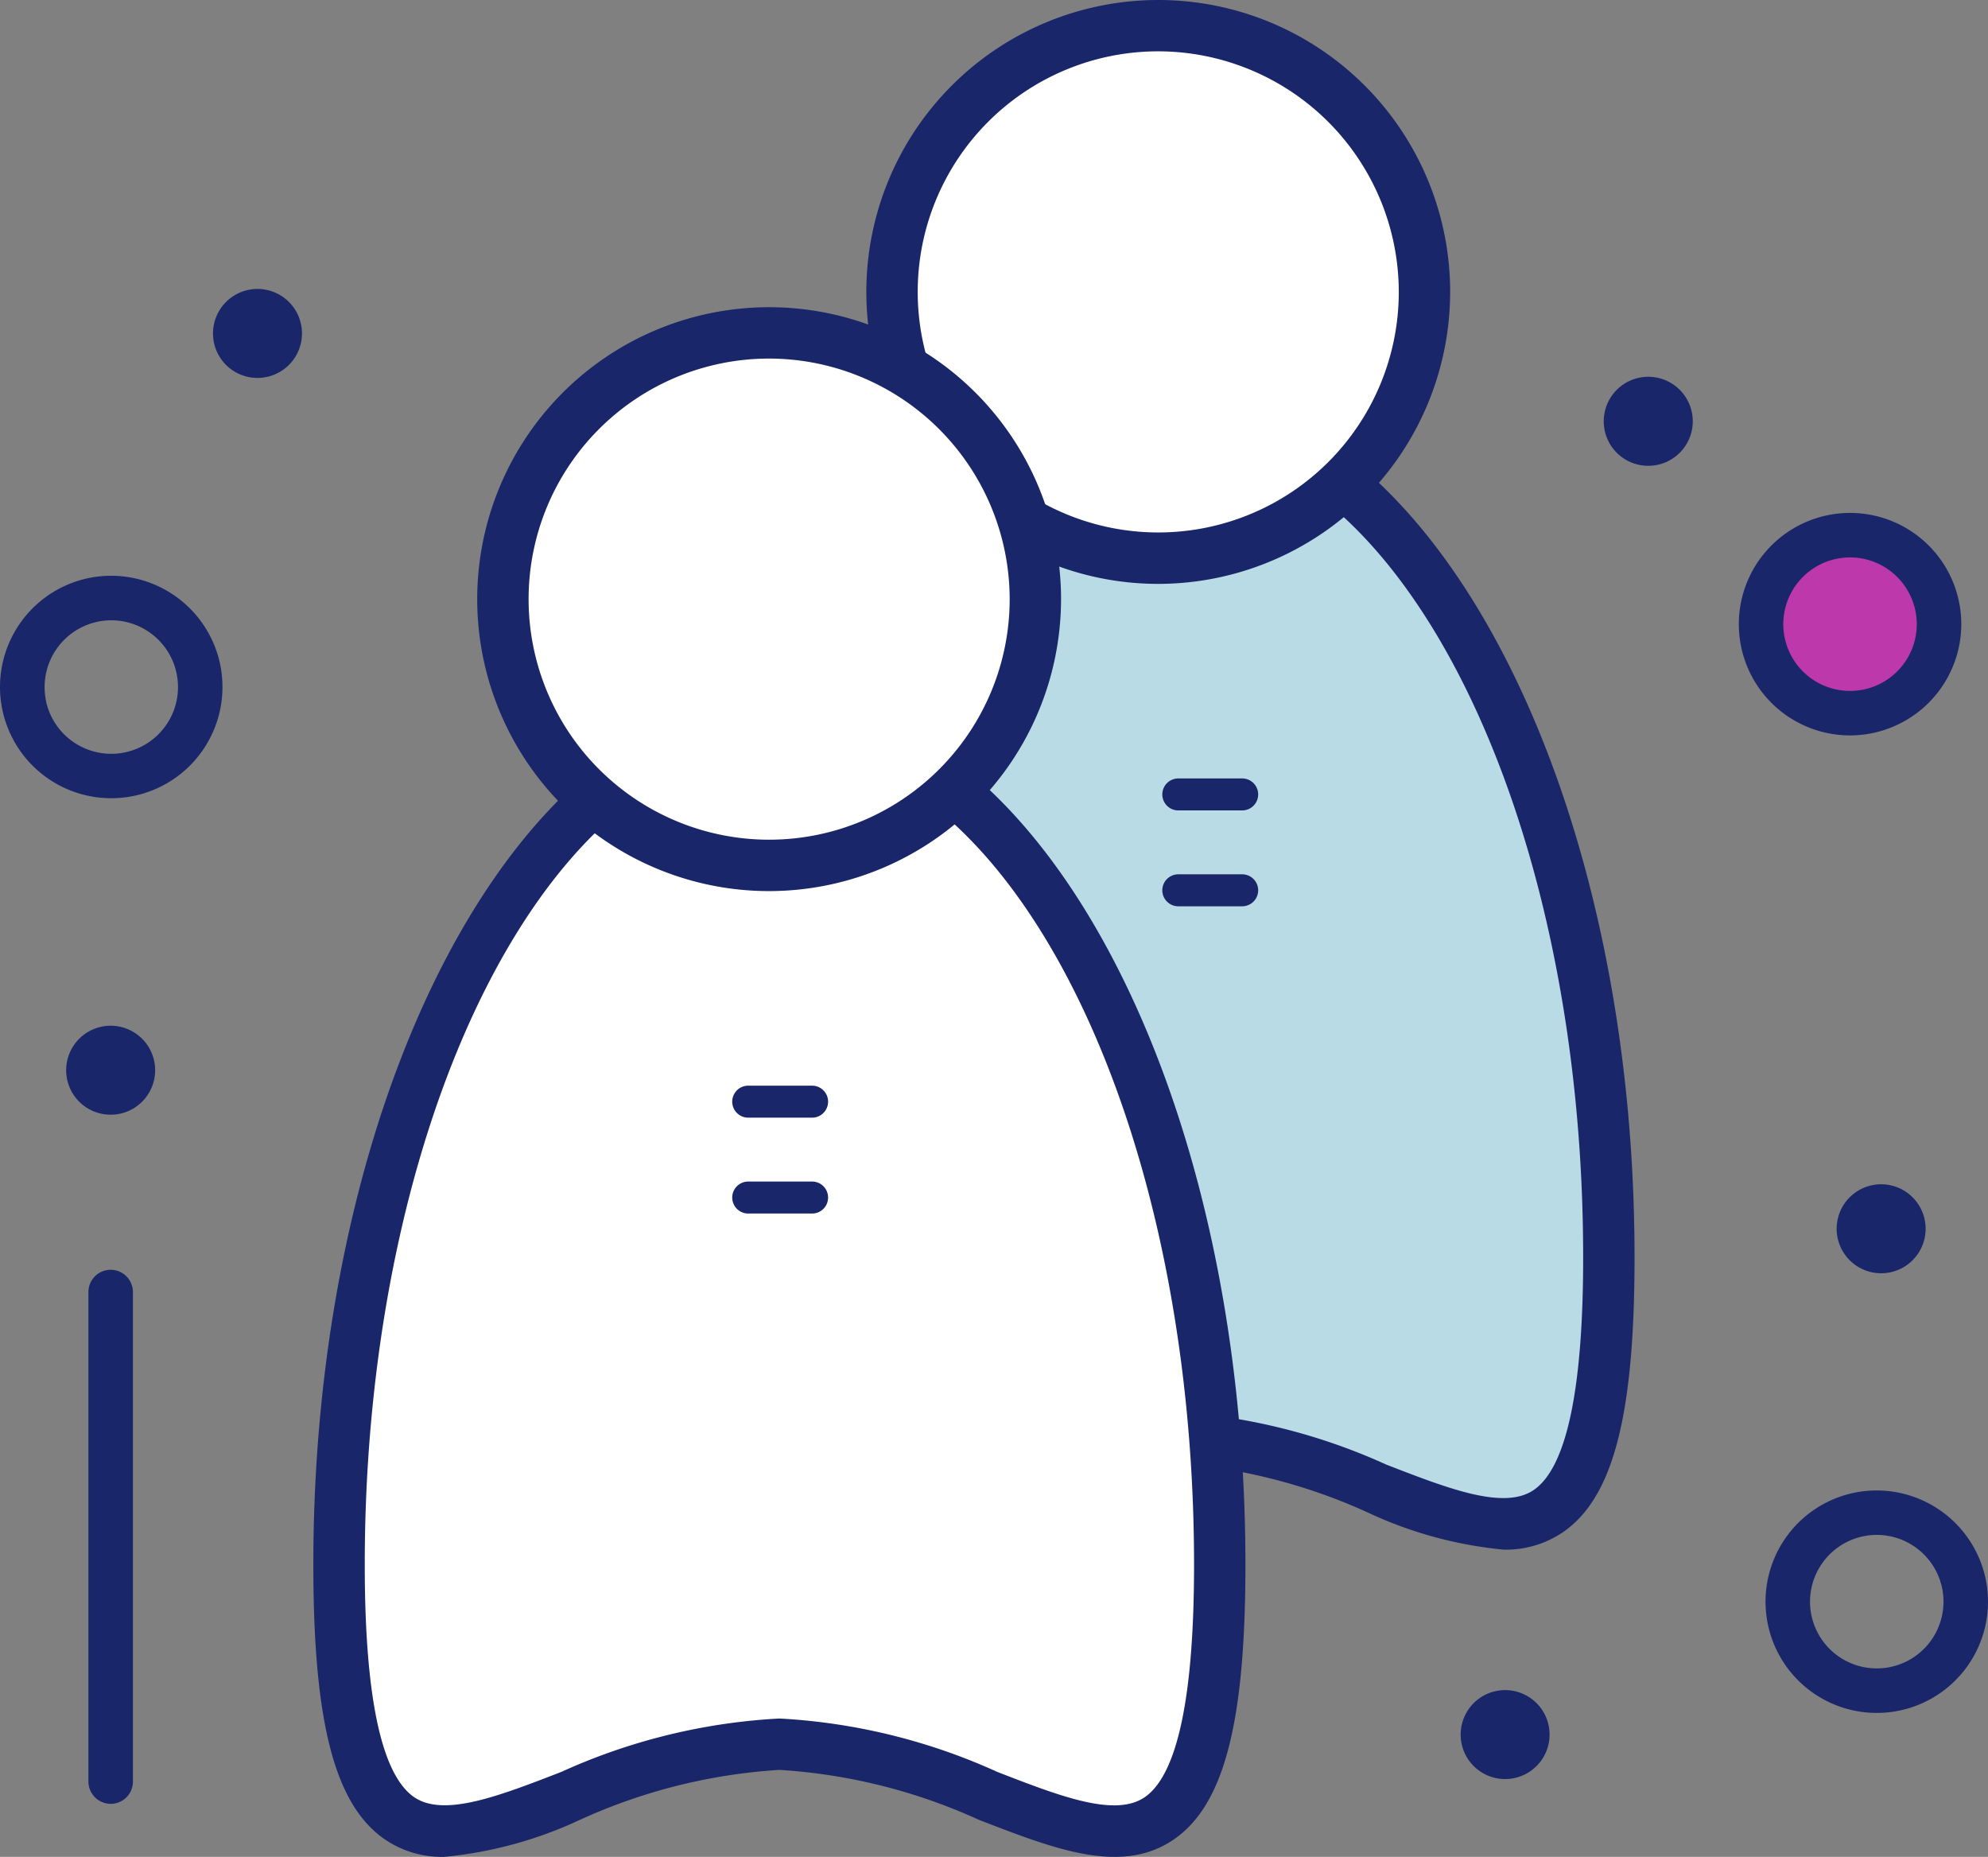
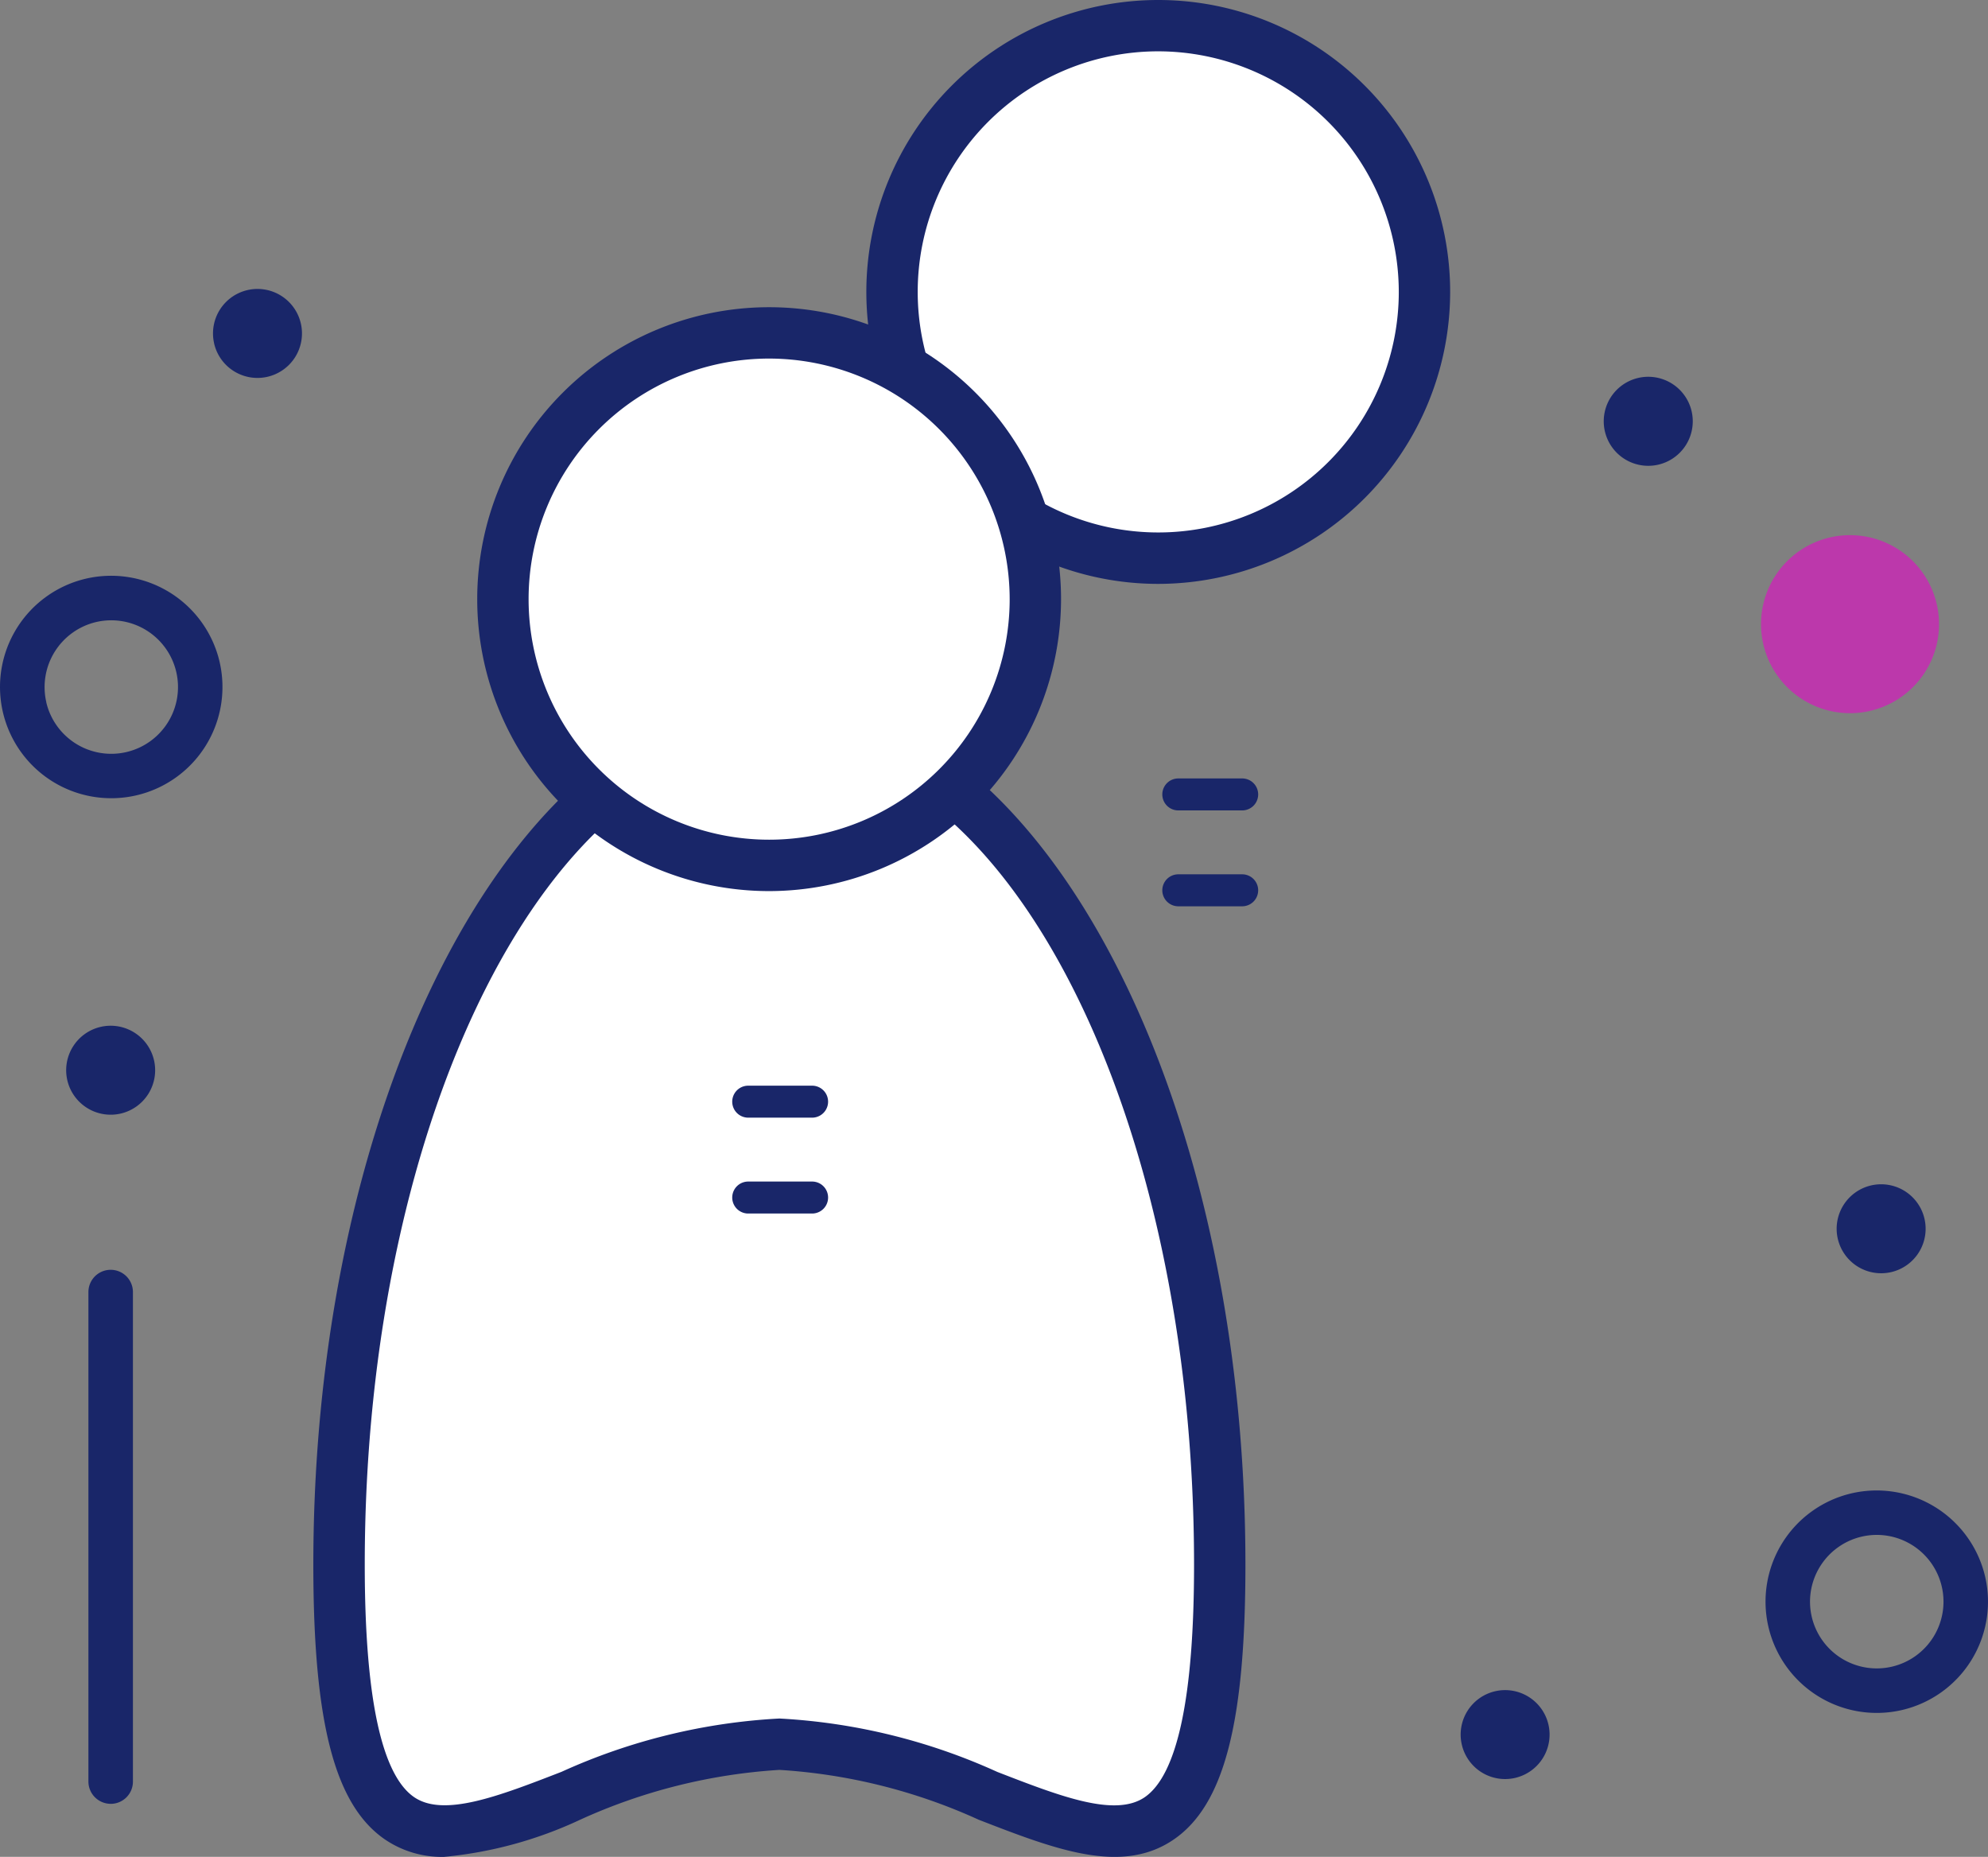
<svg xmlns="http://www.w3.org/2000/svg" id="Group_414" data-name="Group 414" width="78.516" height="73.328" viewBox="0 0 78.516 73.328">
  <rect x="0" y="0" width="78.516" height="73.328" fill="#808080" stroke="none" />
  <defs>
    <clipPath id="clip-path">
      <rect id="Rectangle_263" data-name="Rectangle 263" width="78.516" height="73.329" fill="none" />
    </clipPath>
  </defs>
  <g id="Group_413" data-name="Group 413" transform="translate(0 0)" clip-path="url(#clip-path)">
-     <path id="Path_893" data-name="Path 893" d="M60.315,47.819c0,18.377-7.786,7.091-17.391,7.091S25.534,66.2,25.534,47.819s7.785-33.274,17.391-33.274,17.391,14.9,17.391,33.274" transform="translate(3.226 1.837)" fill="#b9dbe5" />
-     <path id="Path_894" data-name="Path 894" d="M56.277,59.472a16.217,16.217,0,0,1-5.367-1.466,22.27,22.27,0,0,0-7.872-1.968,22.27,22.27,0,0,0-7.872,1.968c-3.03,1.175-5.646,2.188-7.7.782-1.986-1.361-2.833-4.607-2.833-10.854,0-18.907,8.257-34.288,18.405-34.288S61.444,29.026,61.444,47.933c0,6.248-.847,9.494-2.833,10.854a4.006,4.006,0,0,1-2.334.685M43.038,54.01a23.834,23.834,0,0,1,8.605,2.105c2.494.968,4.653,1.8,5.822,1,1.294-.886,1.95-3.976,1.95-9.182,0-17.788-7.346-32.26-16.377-32.26S26.662,30.145,26.662,47.933c0,5.206.656,8.3,1.95,9.182,1.171.8,3.327-.032,5.822-1a23.835,23.835,0,0,1,8.605-2.105" transform="translate(3.112 1.724)" fill="#192669" />
    <path id="Path_895" data-name="Path 895" d="M52.31,11.415A10.515,10.515,0,1,1,41.794.9,10.516,10.516,0,0,1,52.31,11.415" transform="translate(3.951 0.114)" fill="#fff" />
    <path id="Path_896" data-name="Path 896" d="M41.907,23.058A11.529,11.529,0,1,1,53.436,11.529,11.542,11.542,0,0,1,41.907,23.058m0-21.031a9.5,9.5,0,1,0,9.5,9.5,9.513,9.513,0,0,0-9.5-9.5" transform="translate(3.838 0)" fill="#192669" />
    <path id="Path_897" data-name="Path 897" d="M46.67,58.591c0,18.377-7.786,7.091-17.391,7.091S11.889,76.968,11.889,58.591,19.674,25.317,29.28,25.317,46.67,40.214,46.67,58.591" transform="translate(1.502 3.198)" fill="#fff" />
    <path id="Path_898" data-name="Path 898" d="M16.154,70.244a4.006,4.006,0,0,1-2.334-.685c-1.986-1.359-2.833-4.606-2.833-10.853,0-18.908,8.257-34.289,18.405-34.289S47.8,39.8,47.8,58.706c0,6.248-.847,9.494-2.833,10.853-2.057,1.408-4.671.393-7.7-.781a22.247,22.247,0,0,0-7.872-1.969,22.247,22.247,0,0,0-7.872,1.969,16.247,16.247,0,0,1-5.367,1.465m13.239-43.8c-9.031,0-16.377,14.472-16.377,32.261,0,5.206.656,8.294,1.95,9.181,1.17.8,3.328-.032,5.822-1a23.835,23.835,0,0,1,8.605-2.105A23.835,23.835,0,0,1,38,66.889c2.493.966,4.646,1.8,5.821,1,1.294-.886,1.95-3.975,1.95-9.181,0-17.789-7.346-32.261-16.376-32.261" transform="translate(1.388 3.085)" fill="#192669" />
    <path id="Path_899" data-name="Path 899" d="M38.665,22.187A10.515,10.515,0,1,1,28.149,11.672,10.516,10.516,0,0,1,38.665,22.187" transform="translate(2.228 1.475)" fill="#fff" />
    <path id="Path_900" data-name="Path 900" d="M28.263,33.829A11.529,11.529,0,1,1,39.792,22.3,11.541,11.541,0,0,1,28.263,33.829m0-21.03a9.5,9.5,0,1,0,9.5,9.5,9.513,9.513,0,0,0-9.5-9.5" transform="translate(2.114 1.361)" fill="#192669" />
    <path id="Path_901" data-name="Path 901" d="M28.83,39.328H26.307a.631.631,0,1,1,0-1.263H28.83a.631.631,0,1,1,0,1.263" transform="translate(3.244 4.809)" fill="#192669" />
    <path id="Path_902" data-name="Path 902" d="M28.83,42.69H26.307a.631.631,0,1,1,0-1.263H28.83a.631.631,0,1,1,0,1.263" transform="translate(3.244 5.233)" fill="#192669" />
    <path id="Path_903" data-name="Path 903" d="M43.911,28.556H41.388a.631.631,0,0,1,0-1.263h2.523a.631.631,0,1,1,0,1.263" transform="translate(5.149 3.448)" fill="#192669" />
    <path id="Path_904" data-name="Path 904" d="M43.911,31.917H41.388a.631.631,0,0,1,0-1.263h2.523a.631.631,0,1,1,0,1.263" transform="translate(5.149 3.873)" fill="#192669" />
    <path id="Path_905" data-name="Path 905" d="M7.514,12.281A1.757,1.757,0,1,1,9.624,13.6a1.757,1.757,0,0,1-2.11-1.314" transform="translate(0.943 1.279)" fill="#192669" />
    <path id="Path_906" data-name="Path 906" d="M56.282,15.369a1.758,1.758,0,1,1,2.108,1.312,1.758,1.758,0,0,1-2.108-1.312" transform="translate(7.104 1.669)" fill="#192669" />
    <path id="Path_907" data-name="Path 907" d="M2.366,38.118a1.757,1.757,0,1,1,2.11,1.314,1.758,1.758,0,0,1-2.11-1.314" transform="translate(0.293 4.543)" fill="#192669" />
    <path id="Path_908" data-name="Path 908" d="M51.264,61.41a1.756,1.756,0,1,1,2.108,1.314,1.755,1.755,0,0,1-2.108-1.314" transform="translate(6.47 7.486)" fill="#192669" />
    <path id="Path_909" data-name="Path 909" d="M64.448,43.677a1.757,1.757,0,1,1,2.11,1.314,1.758,1.758,0,0,1-2.11-1.314" transform="translate(8.136 5.245)" fill="#192669" />
    <path id="Path_910" data-name="Path 910" d="M70.581,55.656a4.393,4.393,0,1,1-5.273-3.286,4.4,4.4,0,0,1,5.273,3.286m-6.847,1.59a2.636,2.636,0,1,0,1.97-3.165,2.638,2.638,0,0,0-1.97,3.165" transform="translate(7.821 6.602)" fill="#192669" />
    <path id="Path_911" data-name="Path 911" d="M8.673,23.588A4.393,4.393,0,1,1,3.4,20.3a4.4,4.4,0,0,1,5.273,3.287m-6.847,1.59A2.636,2.636,0,1,0,3.8,22.014a2.64,2.64,0,0,0-1.971,3.165" transform="translate(0 2.55)" fill="#192669" />
    <path id="Path_912" data-name="Path 912" d="M65.265,18.764a3.515,3.515,0,1,1-3.514,3.514,3.512,3.512,0,0,1,3.514-3.514" transform="translate(7.801 2.37)" fill="#bc38ab" />
-     <path id="Path_913" data-name="Path 913" d="M65.364,26.77a4.393,4.393,0,1,1,4.394-4.393,4.4,4.4,0,0,1-4.394,4.393m0-7.029A2.636,2.636,0,1,0,68,22.377a2.639,2.639,0,0,0-2.636-2.637" transform="translate(7.703 2.272)" fill="#192669" />
    <path id="Path_914" data-name="Path 914" d="M3.98,65.61a.881.881,0,0,1-.88-.879V45.4a.879.879,0,1,1,1.758,0V64.732a.878.878,0,0,1-.879.879" transform="translate(0.392 5.624)" fill="#192669" />
  </g>
</svg>